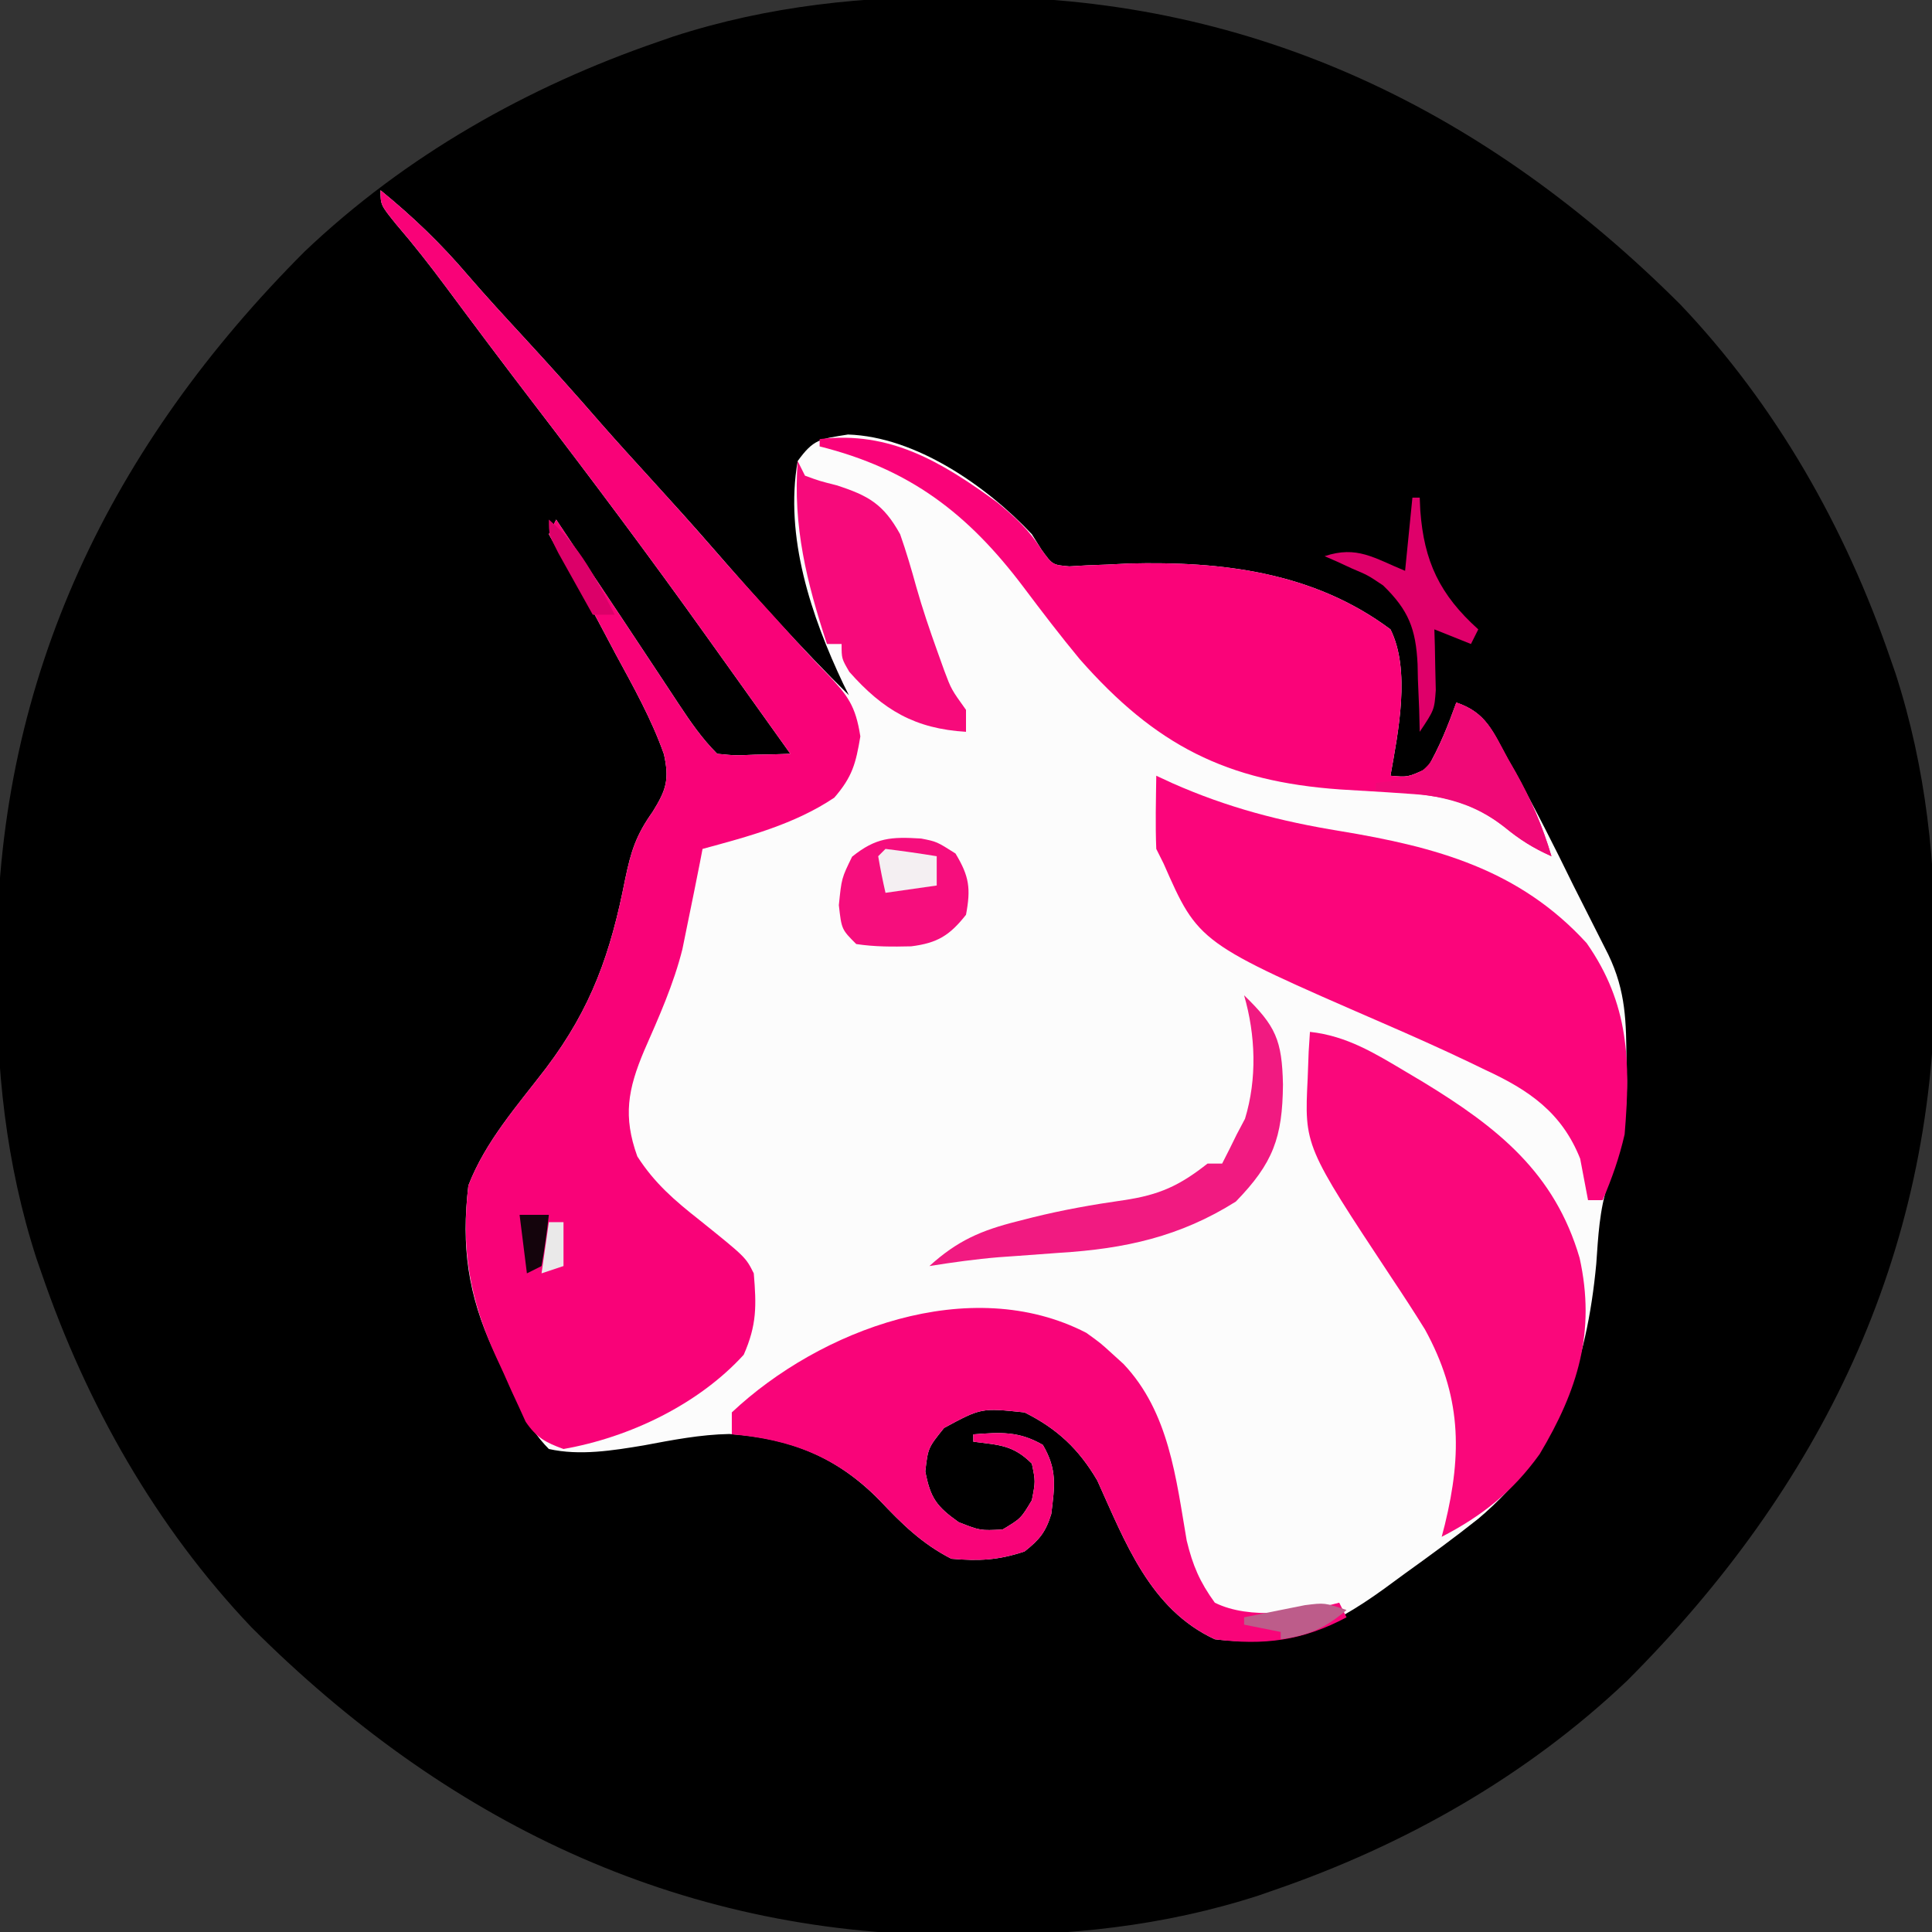
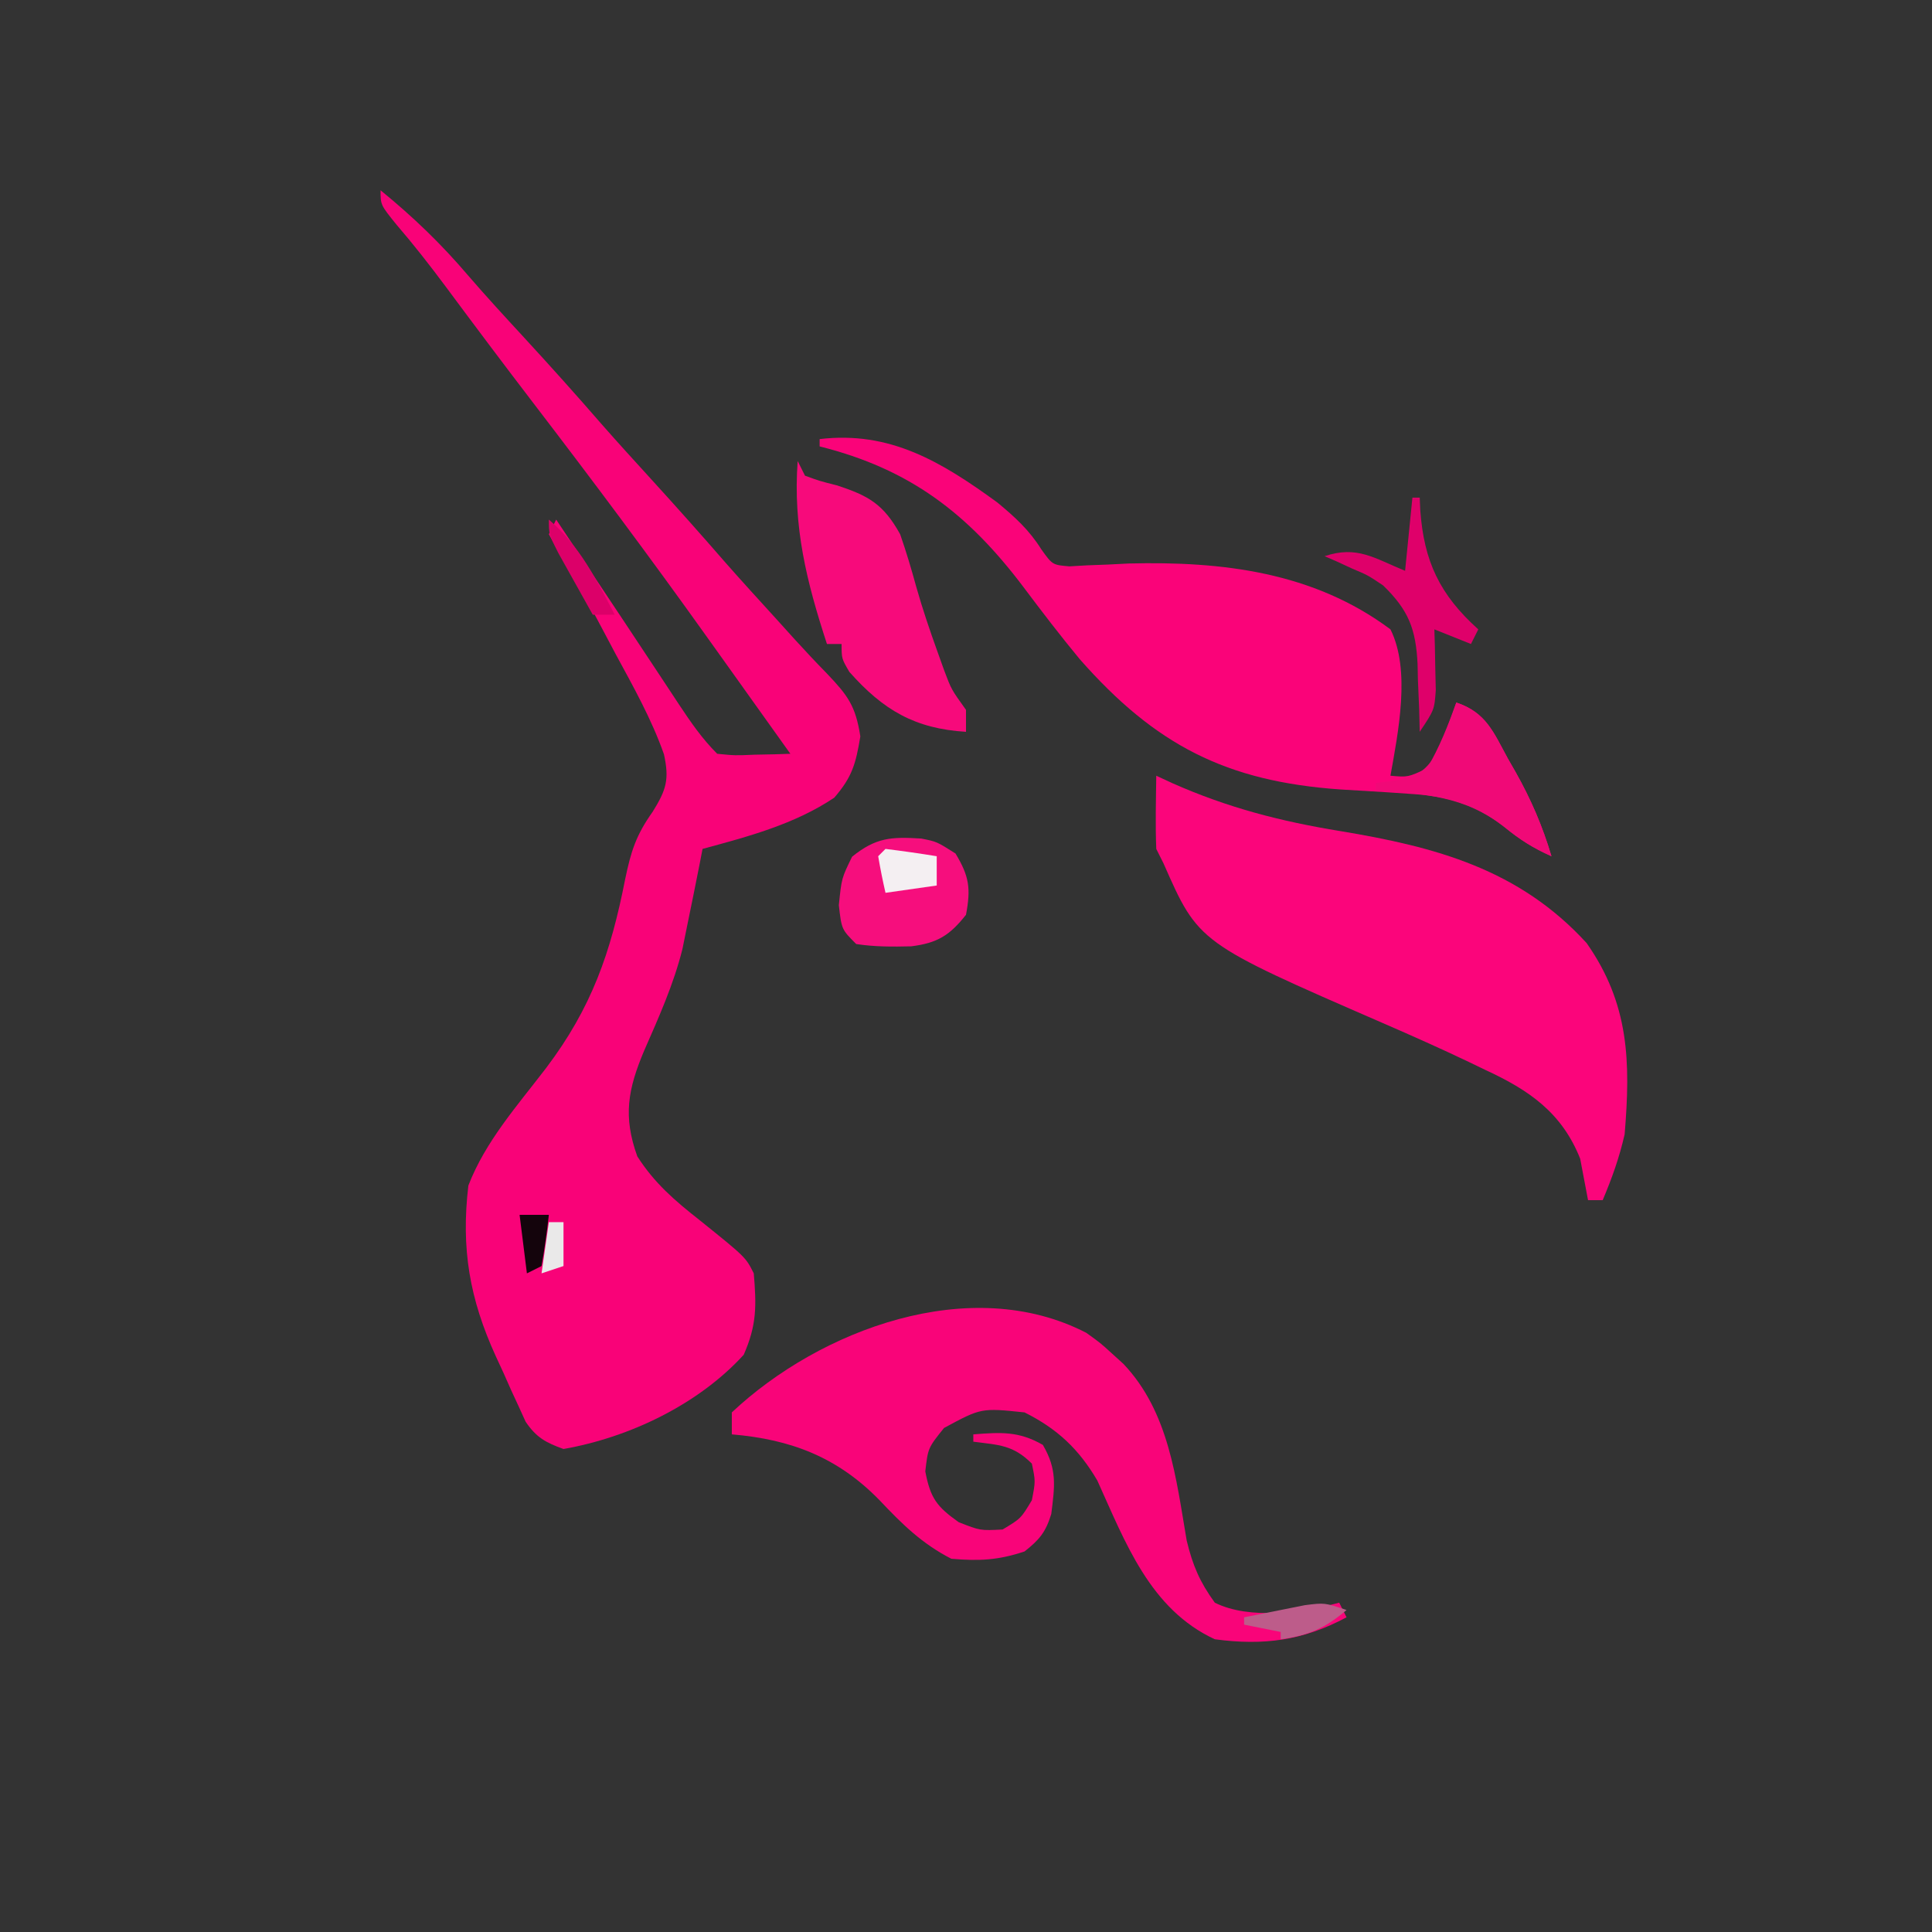
<svg xmlns="http://www.w3.org/2000/svg" version="1.1" width="264" height="264">
  <rect width="100%" height="100%" fill="#333333" stroke="none" />
-   <path d="M0 0 C0.738 0.003 1.476 0.006 2.237 0.009 C39.941 0.238 71.47 15.693 97.867 42.051 C110.956 55.812 120.417 72.527 126.562 90.438 C126.793 91.1 127.023 91.762 127.261 92.445 C131.481 105.49 132.808 118.56 132.688 132.188 C132.684 132.926 132.681 133.664 132.678 134.424 C132.449 172.129 116.995 203.657 90.637 230.055 C76.875 243.143 60.161 252.604 42.25 258.75 C41.256 259.096 41.256 259.096 40.243 259.448 C27.198 263.669 14.128 264.995 0.5 264.875 C-0.238 264.872 -0.976 264.869 -1.737 264.866 C-39.441 264.637 -70.97 249.182 -97.367 222.824 C-110.456 209.063 -119.917 192.348 -126.062 174.438 C-126.293 173.775 -126.523 173.113 -126.761 172.43 C-130.981 159.385 -132.308 146.315 -132.188 132.688 C-132.184 131.949 -132.181 131.211 -132.178 130.451 C-131.949 92.746 -116.495 61.218 -90.137 34.82 C-76.375 21.732 -59.661 12.271 -41.75 6.125 C-41.088 5.895 -40.425 5.664 -39.743 5.427 C-26.698 1.206 -13.628 -0.12 0 0 Z " fill="#000000" transform="translate(131.75,-0.438)" />
-   <path d="M0 0 C4.433 3.618 8.281 7.31 11.984 11.664 C14.43 14.498 16.961 17.249 19.5 20 C23.121 23.932 26.69 27.902 30.191 31.941 C32.43 34.49 34.714 36.994 37 39.5 C39.865 42.641 42.712 45.791 45.5 49 C51.465 55.856 57.532 62.613 64 69 C63.746 68.49 63.492 67.979 63.23 67.453 C58.851 58.203 55.189 47.351 57 37 C59.172 34 60.01 33.998 63.875 33.375 C73.12 33.677 82.793 40.386 89 47 C89.429 47.685 89.858 48.37 90.299 49.075 C91.817 51.192 91.817 51.192 94.122 51.391 C94.933 51.344 95.743 51.298 96.578 51.25 C97.938 51.199 97.938 51.199 99.325 51.147 C100.291 51.099 101.256 51.05 102.25 51 C114.936 50.682 127.466 52.139 138 60 C140.787 65.574 139.064 74.014 138 80 C140.391 80.211 140.391 80.211 143 79 C144.693 76.133 145.87 73.126 147 70 C151.038 71.346 151.949 73.89 153.875 77.438 C154.229 78.073 154.582 78.709 154.947 79.365 C157.784 84.503 160.431 89.723 163 95 C164.586 98.146 166.175 101.29 167.766 104.434 C170.19 109.475 170.216 113.646 170.25 119.125 C170.281 120.351 170.281 120.351 170.312 121.602 C170.346 126.835 169.527 130.91 167.713 135.803 C166.554 139.375 166.388 142.961 166.125 146.688 C164.832 160.5 160.883 172.344 150.012 181.523 C146.748 184.119 143.387 186.569 140 189 C139.047 189.699 138.095 190.397 137.113 191.117 C129.414 196.665 123.641 199.122 114 198 C105.123 193.89 101.76 184.715 97.941 176.305 C95.425 172.022 92.504 169.252 88 167 C82.083 166.38 82.083 166.38 77 169.125 C74.809 171.852 74.809 171.852 74.438 175.062 C75.136 178.713 75.982 179.856 79 182 C81.947 183.158 81.947 183.158 85 183 C87.5 181.5 87.5 181.5 89 179 C89.501 176.415 89.501 176.415 89 174 C86.435 171.435 84.523 171.46 81 171 C81 170.67 81 170.34 81 170 C84.74 169.712 87.202 169.541 90.5 171.438 C92.485 174.829 92.122 177.066 91.652 180.879 C90.885 183.373 90.036 184.394 88 186 C84.381 187.206 81.808 187.323 78 187 C73.986 184.95 71.242 182.236 68.188 179 C62.337 173.039 55.96 170.528 47.668 169.949 C43.683 170.025 39.882 170.772 35.973 171.504 C31.743 172.21 27.224 172.946 23 172 C19.835 168.827 18.222 164.531 16.375 160.5 C16.063 159.836 15.751 159.172 15.43 158.488 C11.934 150.94 11.016 144.328 12 136 C14.338 129.94 18.718 125.053 22.625 119.938 C28.864 111.681 31.46 104.166 33.431 94.115 C34.22 90.336 34.899 88.142 37.188 84.918 C39.048 81.923 39.48 80.512 38.729 77.075 C37.04 72.27 34.546 67.842 32.125 63.375 C31.582 62.351 31.04 61.328 30.48 60.273 C27.52 54.696 27.52 54.696 24.257 49.295 C23.635 48.159 23.635 48.159 23 47 C23.33 46.34 23.66 45.68 24 45 C25.016 46.524 26.033 48.049 27.049 49.573 C27.94 50.911 28.832 52.248 29.725 53.585 C32.097 57.14 34.464 60.699 36.82 64.266 C37.27 64.944 37.719 65.623 38.182 66.322 C39.048 67.63 39.913 68.94 40.775 70.25 C42.394 72.692 43.922 74.922 46 77 C48.44 77.243 48.44 77.243 51.125 77.125 C52.035 77.107 52.945 77.089 53.883 77.07 C54.581 77.047 55.28 77.024 56 77 C53.181 73.041 50.356 69.086 47.527 65.134 C46.52 63.726 45.513 62.318 44.508 60.909 C36.828 50.147 28.924 39.577 20.883 29.082 C16.841 23.804 12.853 18.487 8.892 13.148 C6.73 10.246 4.53 7.427 2.168 4.684 C0 2 0 2 0 0 Z " fill="#FCFCFC" transform="translate(52,26)" />
  <path d="M0 0 C4.433 3.618 8.281 7.31 11.984 11.664 C14.43 14.498 16.961 17.249 19.5 20 C23.121 23.932 26.69 27.902 30.191 31.941 C32.43 34.49 34.714 36.994 37 39.5 C40.431 43.262 43.813 47.058 47.152 50.902 C49.426 53.483 51.743 56.022 54.062 58.562 C55.329 59.964 55.329 59.964 56.621 61.395 C58.047 62.956 59.492 64.502 60.973 66.012 C63.831 69.019 64.908 70.409 65.562 74.625 C64.942 78.347 64.469 80.145 62 83 C56.567 86.635 50.247 88.31 44 90 C43.818 90.944 43.818 90.944 43.633 91.906 C43.104 94.607 42.554 97.304 42 100 C41.752 101.217 41.505 102.434 41.25 103.688 C40.052 108.49 38.017 113.023 36.032 117.546 C33.788 122.853 33.119 126.553 35.086 132.016 C37.454 135.708 40.207 138.056 43.625 140.75 C49.895 145.791 49.895 145.791 51 148 C51.37 152.435 51.422 155.041 49.625 159.125 C43.425 165.916 34.031 170.411 25 172 C22.561 171.119 21.296 170.435 19.827 168.276 C19.52 167.6 19.212 166.923 18.895 166.227 C18.551 165.484 18.207 164.742 17.854 163.977 C17.51 163.201 17.166 162.425 16.812 161.625 C16.28 160.473 16.28 160.473 15.736 159.297 C12.182 151.5 10.978 144.645 12 136 C14.338 129.94 18.718 125.053 22.625 119.938 C28.864 111.681 31.46 104.166 33.431 94.115 C34.22 90.336 34.899 88.142 37.188 84.918 C39.048 81.923 39.48 80.512 38.729 77.075 C37.04 72.27 34.546 67.842 32.125 63.375 C31.582 62.351 31.04 61.328 30.48 60.273 C27.52 54.696 27.52 54.696 24.257 49.295 C23.635 48.159 23.635 48.159 23 47 C23.33 46.34 23.66 45.68 24 45 C25.016 46.524 26.033 48.049 27.049 49.573 C27.94 50.911 28.832 52.248 29.725 53.585 C32.097 57.14 34.464 60.699 36.82 64.266 C37.27 64.944 37.719 65.623 38.182 66.322 C39.048 67.63 39.913 68.94 40.775 70.25 C42.394 72.692 43.922 74.922 46 77 C48.44 77.243 48.44 77.243 51.125 77.125 C52.035 77.107 52.945 77.089 53.883 77.07 C54.581 77.047 55.28 77.024 56 77 C53.181 73.041 50.356 69.086 47.527 65.134 C46.52 63.726 45.513 62.318 44.508 60.909 C36.828 50.147 28.924 39.577 20.883 29.082 C16.841 23.804 12.853 18.487 8.892 13.148 C6.73 10.246 4.53 7.427 2.168 4.684 C0 2 0 2 0 0 Z " fill="#F90278" transform="translate(52,26)" />
  <path d="M0 0 C1.071 0.497 1.071 0.497 2.164 1.004 C9.746 4.363 16.962 6.231 25.125 7.562 C38.215 9.729 49.598 12.783 58.812 22.875 C64.624 31.177 64.828 39.061 64 49 C63.261 52.228 62.29 54.936 61 58 C60.34 58 59.68 58 59 58 C58.642 56.112 58.284 54.224 57.926 52.336 C55.422 46.019 50.902 42.936 44.938 40.188 C44.252 39.856 43.567 39.525 42.861 39.184 C38.907 37.293 34.91 35.515 30.891 33.77 C5.772 22.846 5.772 22.846 1 12 C0.67 11.34 0.34 10.68 0 10 C-0.137 6.666 -0.043 3.336 0 0 Z " fill="#FB057B" transform="translate(158,106)" />
  <path d="M0 0 C9.619 -1.141 16.628 3.091 24.281 8.66 C26.689 10.654 28.632 12.413 30.299 15.075 C31.817 17.192 31.817 17.192 34.122 17.391 C34.933 17.344 35.743 17.298 36.578 17.25 C37.485 17.216 38.391 17.182 39.325 17.147 C40.291 17.099 41.256 17.05 42.25 17 C54.936 16.682 67.466 18.139 78 26 C80.787 31.574 79.064 40.014 78 46 C80.391 46.211 80.391 46.211 83 45 C84.693 42.133 85.87 39.126 87 36 C91.106 37.369 92.084 40.087 94.062 43.688 C94.414 44.3 94.765 44.913 95.127 45.545 C97.215 49.266 98.781 52.888 100 57 C97.521 55.898 95.675 54.734 93.562 53 C89.458 49.797 85.763 48.778 80.613 48.473 C79.081 48.367 79.081 48.367 77.518 48.26 C75.401 48.129 73.283 48.002 71.166 47.877 C55.567 46.791 45.874 41.815 35.543 30.074 C32.889 26.866 30.374 23.58 27.875 20.25 C20.262 10.145 12.297 4.074 0 1 C0 0.67 0 0.34 0 0 Z " fill="#FA0379" transform="translate(112,60)" />
-   <path d="M0 0 C5.069 0.558 8.889 2.944 13.188 5.5 C13.941 5.948 14.694 6.396 15.469 6.857 C25.651 13.062 33.441 19.251 36.848 30.898 C39.078 40.967 36.607 48.963 31.383 57.707 C27.711 62.809 23.566 66.123 18 69 C18.144 68.443 18.289 67.886 18.438 67.312 C20.821 57.514 20.674 49.68 15.709 40.653 C14.222 38.259 12.69 35.906 11.125 33.562 C-0.764 15.581 -0.764 15.581 -0.312 6.375 C-0.245 4.561 -0.245 4.561 -0.176 2.711 C-0.118 1.816 -0.06 0.922 0 0 Z " fill="#FA077B" transform="translate(179,141)" />
  <path d="M0 0 C1.941 1.395 1.941 1.395 3.562 2.875 C4.067 3.333 4.571 3.79 5.09 4.262 C11.312 10.844 12.254 19.85 13.719 28.387 C14.543 31.793 15.512 34.055 17.562 36.875 C22.321 39.254 29.559 38.209 34.562 36.875 C34.892 37.535 35.222 38.195 35.562 38.875 C29.611 42.049 24.274 42.769 17.562 41.875 C8.686 37.765 5.323 28.59 1.504 20.18 C-1.012 15.897 -3.934 13.127 -8.438 10.875 C-14.354 10.255 -14.354 10.255 -19.438 13 C-21.628 15.727 -21.628 15.727 -22 18.938 C-21.301 22.588 -20.455 23.731 -17.438 25.875 C-14.49 27.033 -14.49 27.033 -11.438 26.875 C-8.938 25.375 -8.938 25.375 -7.438 22.875 C-6.937 20.29 -6.937 20.29 -7.438 17.875 C-10.003 15.31 -11.914 15.335 -15.438 14.875 C-15.438 14.545 -15.438 14.215 -15.438 13.875 C-11.698 13.587 -9.235 13.416 -5.938 15.312 C-3.952 18.704 -4.316 20.941 -4.785 24.754 C-5.552 27.248 -6.402 28.269 -8.438 29.875 C-12.057 31.081 -14.63 31.198 -18.438 30.875 C-22.451 28.825 -25.196 26.111 -28.25 22.875 C-33.993 16.99 -40.338 14.564 -48.438 13.875 C-48.438 12.885 -48.438 11.895 -48.438 10.875 C-36.435 -0.418 -15.845 -8.188 0 0 Z " fill="#F90479" transform="translate(148.438,182.125)" />
  <path d="M0 0 C0.33 0.66 0.66 1.32 1 2 C2.986 2.724 2.986 2.724 5.312 3.312 C9.655 4.716 11.719 5.877 14 10 C14.838 12.39 15.545 14.788 16.215 17.23 C17.051 20.182 18.026 23.051 19.062 25.938 C19.383 26.833 19.704 27.729 20.035 28.652 C20.994 31.204 20.994 31.204 23 34 C23 34.99 23 35.98 23 37 C16.025 36.573 11.69 34.037 7.062 28.812 C6 27 6 27 6 25 C5.34 25 4.68 25 4 25 C1.221 16.502 -0.659 8.969 0 0 Z " fill="#F70A7B" transform="translate(109,63)" />
-   <path d="M0 0 C4.336 4.196 5.18 6.13 5.312 12.188 C5.248 19.444 3.97 22.943 -1.125 28.188 C-8.746 32.992 -16.293 34.641 -25.188 35.188 C-27.077 35.325 -28.966 35.465 -30.855 35.605 C-31.735 35.668 -32.615 35.73 -33.521 35.794 C-36.71 36.059 -39.841 36.498 -43 37 C-39.166 33.522 -35.939 32.127 -30.938 30.875 C-30.282 30.707 -29.627 30.54 -28.951 30.367 C-24.804 29.337 -20.671 28.603 -16.438 28 C-11.577 27.28 -8.828 26.022 -5 23 C-4.34 23 -3.68 23 -3 23 C-2.314 21.677 -1.652 20.341 -1 19 C-0.629 18.299 -0.258 17.598 0.125 16.875 C1.786 11.416 1.579 5.471 0 0 Z " fill="#F11A81" transform="translate(170,136)" />
  <path d="M0 0 C2.129 0.418 2.129 0.418 4.691 2.043 C6.582 5.167 6.802 6.828 6.129 10.418 C3.898 13.244 2.226 14.28 -1.359 14.73 C-3.929 14.79 -6.328 14.805 -8.871 14.418 C-10.871 12.418 -10.871 12.418 -11.246 9.105 C-10.871 5.418 -10.871 5.418 -9.434 2.48 C-6.17 -0.147 -4.101 -0.25 0 0 Z " fill="#F60E7D" transform="translate(125.871,114.582)" />
  <path d="M0 0 C4.106 1.369 5.084 4.087 7.062 7.688 C7.414 8.3 7.765 8.913 8.127 9.545 C10.215 13.266 11.781 16.888 13 21 C10.521 19.898 8.675 18.734 6.562 17 C1.132 12.762 -4.324 12.493 -11 12 C-11 11.67 -11 11.34 -11 11 C-9.928 10.856 -8.855 10.711 -7.75 10.562 C-5.008 9.823 -4.19 9.3 -2.645 6.863 C-1.66 4.599 -0.776 2.344 0 0 Z " fill="#F00977" transform="translate(199,96)" />
  <path d="M0 0 C0.33 0 0.66 0 1 0 C1.039 0.87 1.039 0.87 1.078 1.758 C1.583 8.709 3.731 13.258 9 18 C8.67 18.66 8.34 19.32 8 20 C6.35 19.34 4.7 18.68 3 18 C3.023 18.759 3.046 19.519 3.07 20.301 C3.097 21.792 3.097 21.792 3.125 23.312 C3.148 24.299 3.171 25.285 3.195 26.301 C3 29 3 29 1 32 C0.961 30.463 0.961 30.463 0.922 28.895 C0.866 27.534 0.808 26.173 0.75 24.812 C0.736 24.139 0.722 23.465 0.707 22.771 C0.471 17.927 -0.527 15.375 -4 12 C-6.08 10.603 -6.08 10.603 -8.25 9.688 C-8.956 9.361 -9.663 9.035 -10.391 8.699 C-10.922 8.468 -11.453 8.238 -12 8 C-7.564 6.521 -5.266 8.252 -1 10 C-0.67 6.7 -0.34 3.4 0 0 Z " fill="#DF006A" transform="translate(193,68)" />
-   <path d="M0 0 C2.339 0.287 4.674 0.619 7 1 C7 2.32 7 3.64 7 5 C4.69 5.33 2.38 5.66 0 6 C-0.382 4.344 -0.714 2.675 -1 1 C-0.67 0.67 -0.34 0.34 0 0 Z " fill="#F4EFF2" transform="translate(121,116)" />
+   <path d="M0 0 C2.339 0.287 4.674 0.619 7 1 C7 2.32 7 3.64 7 5 C4.69 5.33 2.38 5.66 0 6 C-0.382 4.344 -0.714 2.675 -1 1 C-0.67 0.67 -0.34 0.34 0 0 " fill="#F4EFF2" transform="translate(121,116)" />
  <path d="M0 0 C-2.938 2.503 -5.179 3.469 -9 4 C-9 3.67 -9 3.34 -9 3 C-10.65 2.67 -12.3 2.34 -14 2 C-14 1.67 -14 1.34 -14 1 C-12.231 0.637 -10.46 0.285 -8.688 -0.062 C-7.701 -0.26 -6.715 -0.457 -5.699 -0.66 C-3 -1 -3 -1 0 0 Z " fill="#BD5C8A" transform="translate(184,220)" />
  <path d="M0 0 C4.234 3.607 6.469 8.146 9 13 C8.01 13 7.02 13 6 13 C4.995 11.211 3.996 9.419 3 7.625 C2.165 6.128 2.165 6.128 1.312 4.602 C0 2 0 2 0 0 Z " fill="#DC0069" transform="translate(75,71)" />
  <path d="M0 0 C1.32 0 2.64 0 4 0 C3.744 2.343 3.407 4.678 3 7 C2.01 7.495 2.01 7.495 1 8 C0.67 5.36 0.34 2.72 0 0 Z " fill="#14040C" transform="translate(71,166)" />
  <path d="M0 0 C0.66 0 1.32 0 2 0 C2 1.98 2 3.96 2 6 C1.01 6.33 0.02 6.66 -1 7 C-0.67 4.69 -0.34 2.38 0 0 Z " fill="#EAE9E9" transform="translate(75,167)" />
</svg>